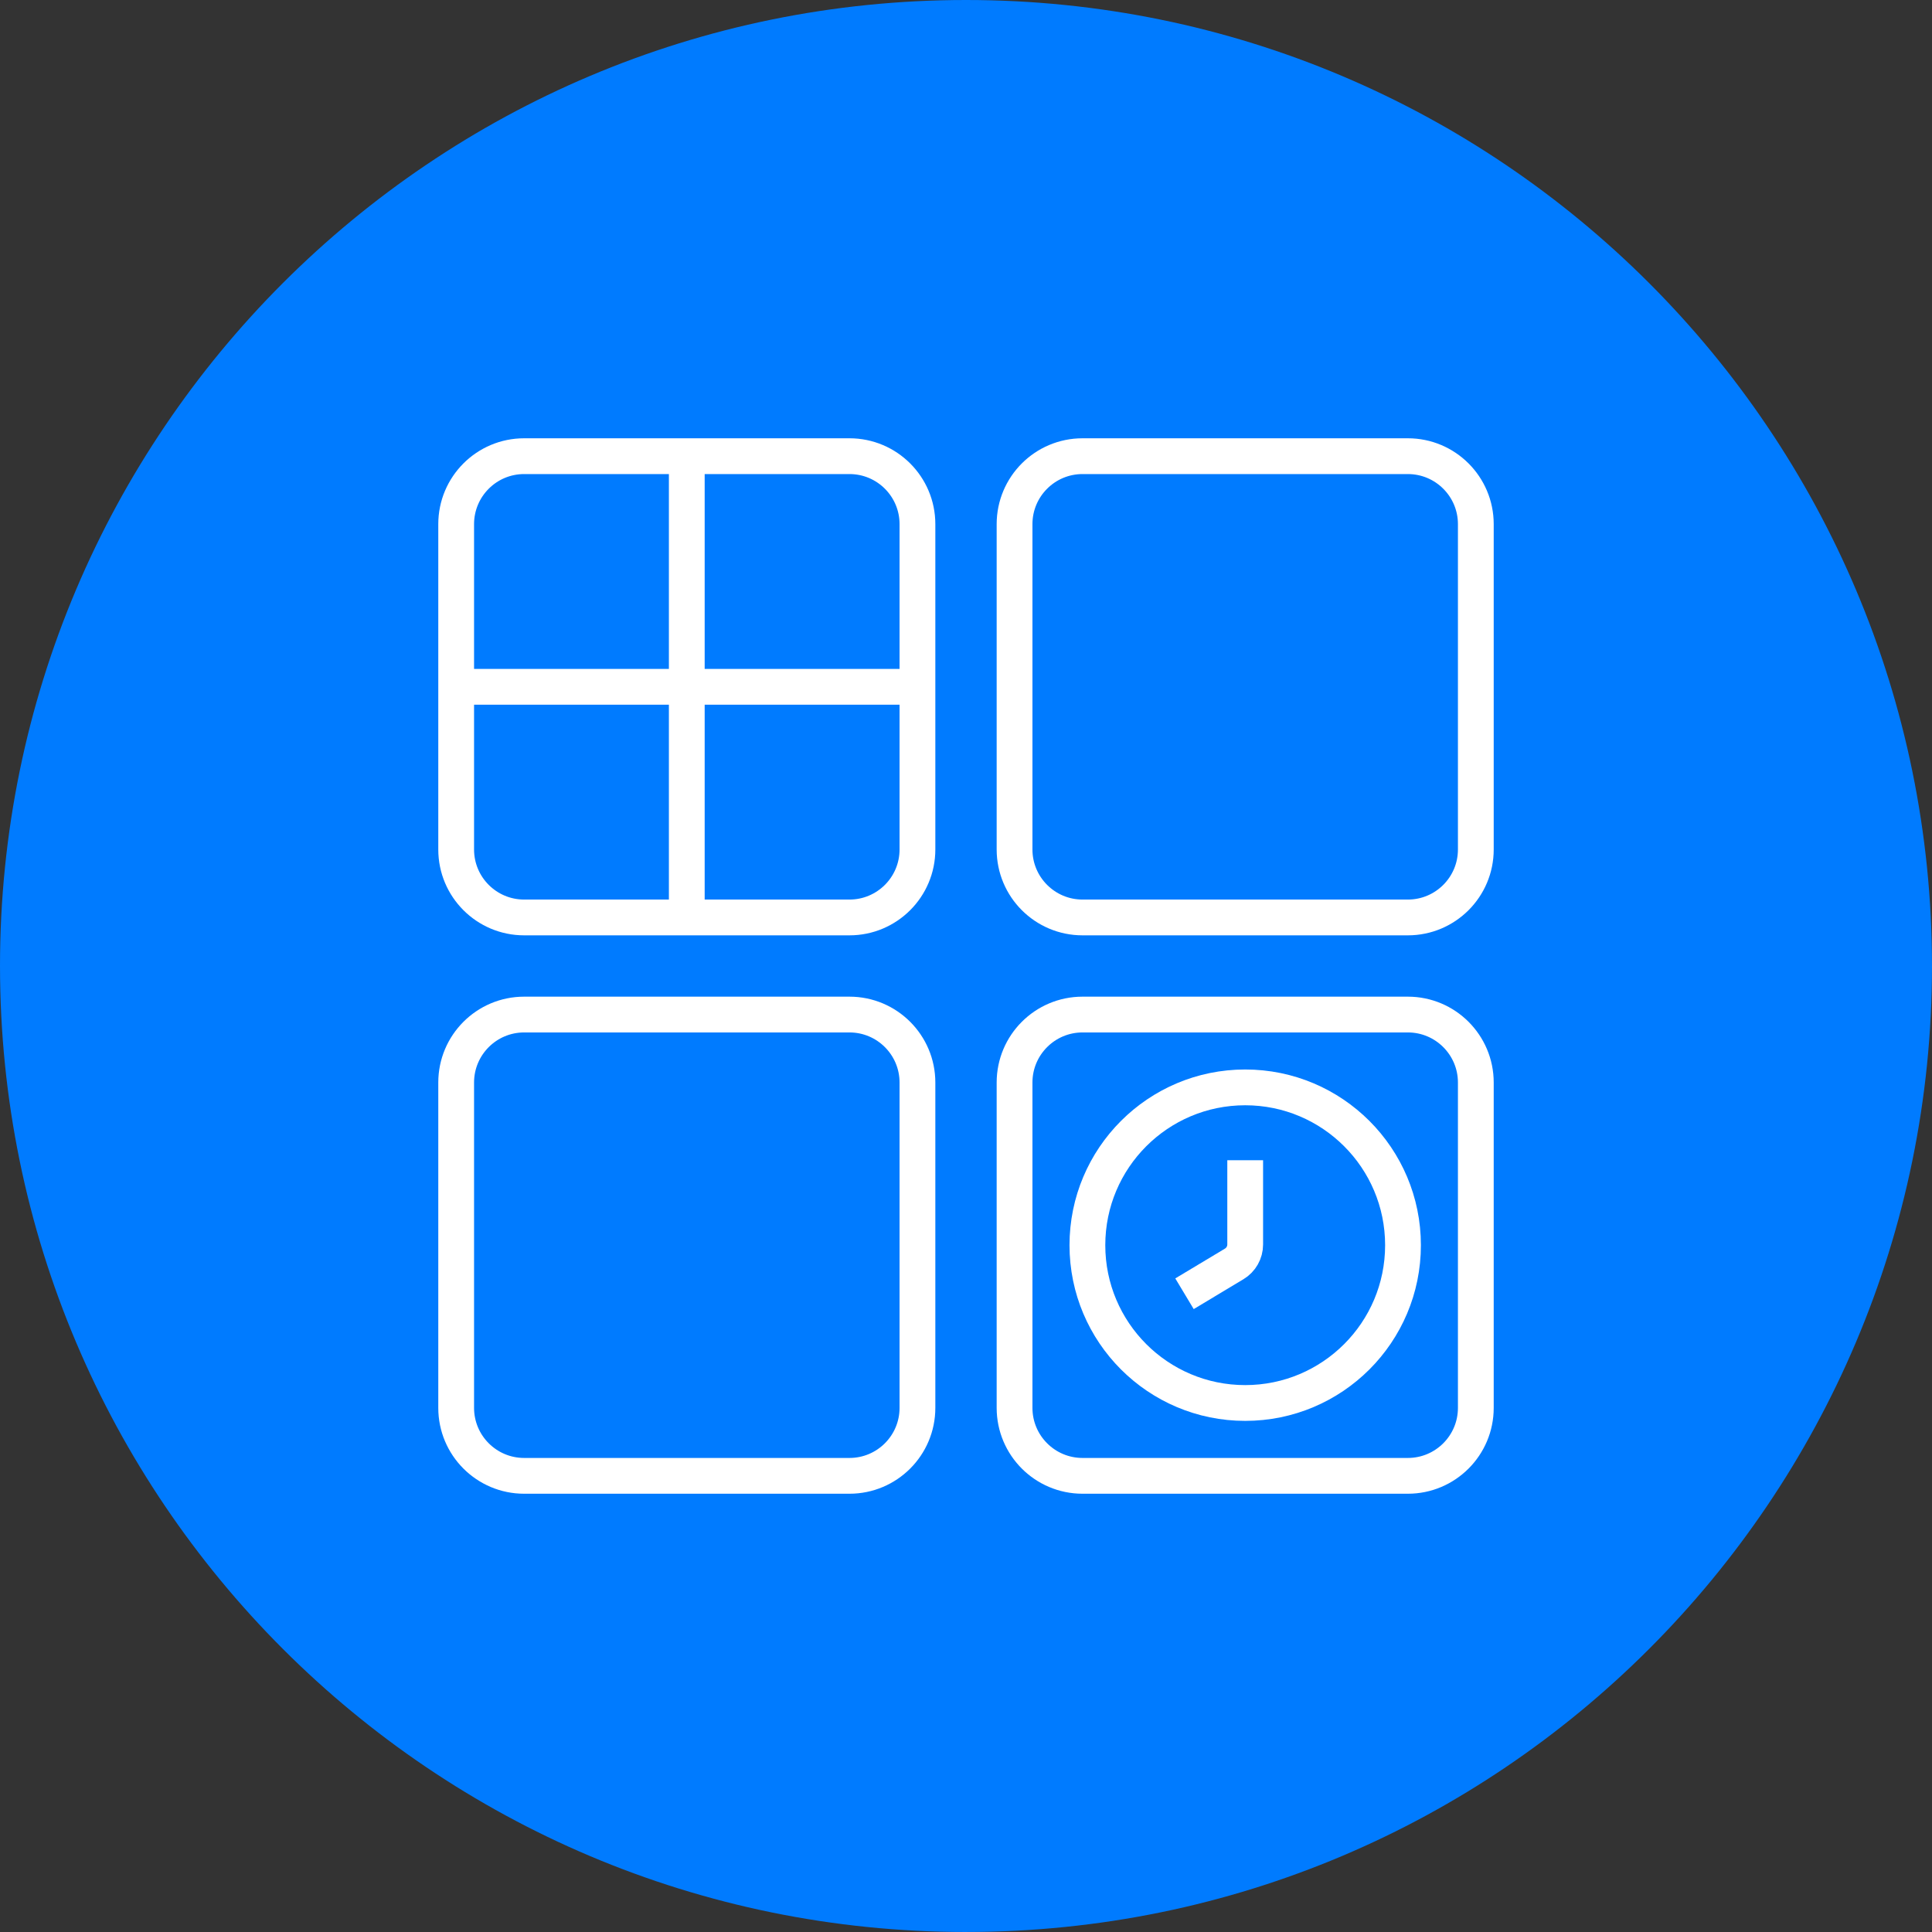
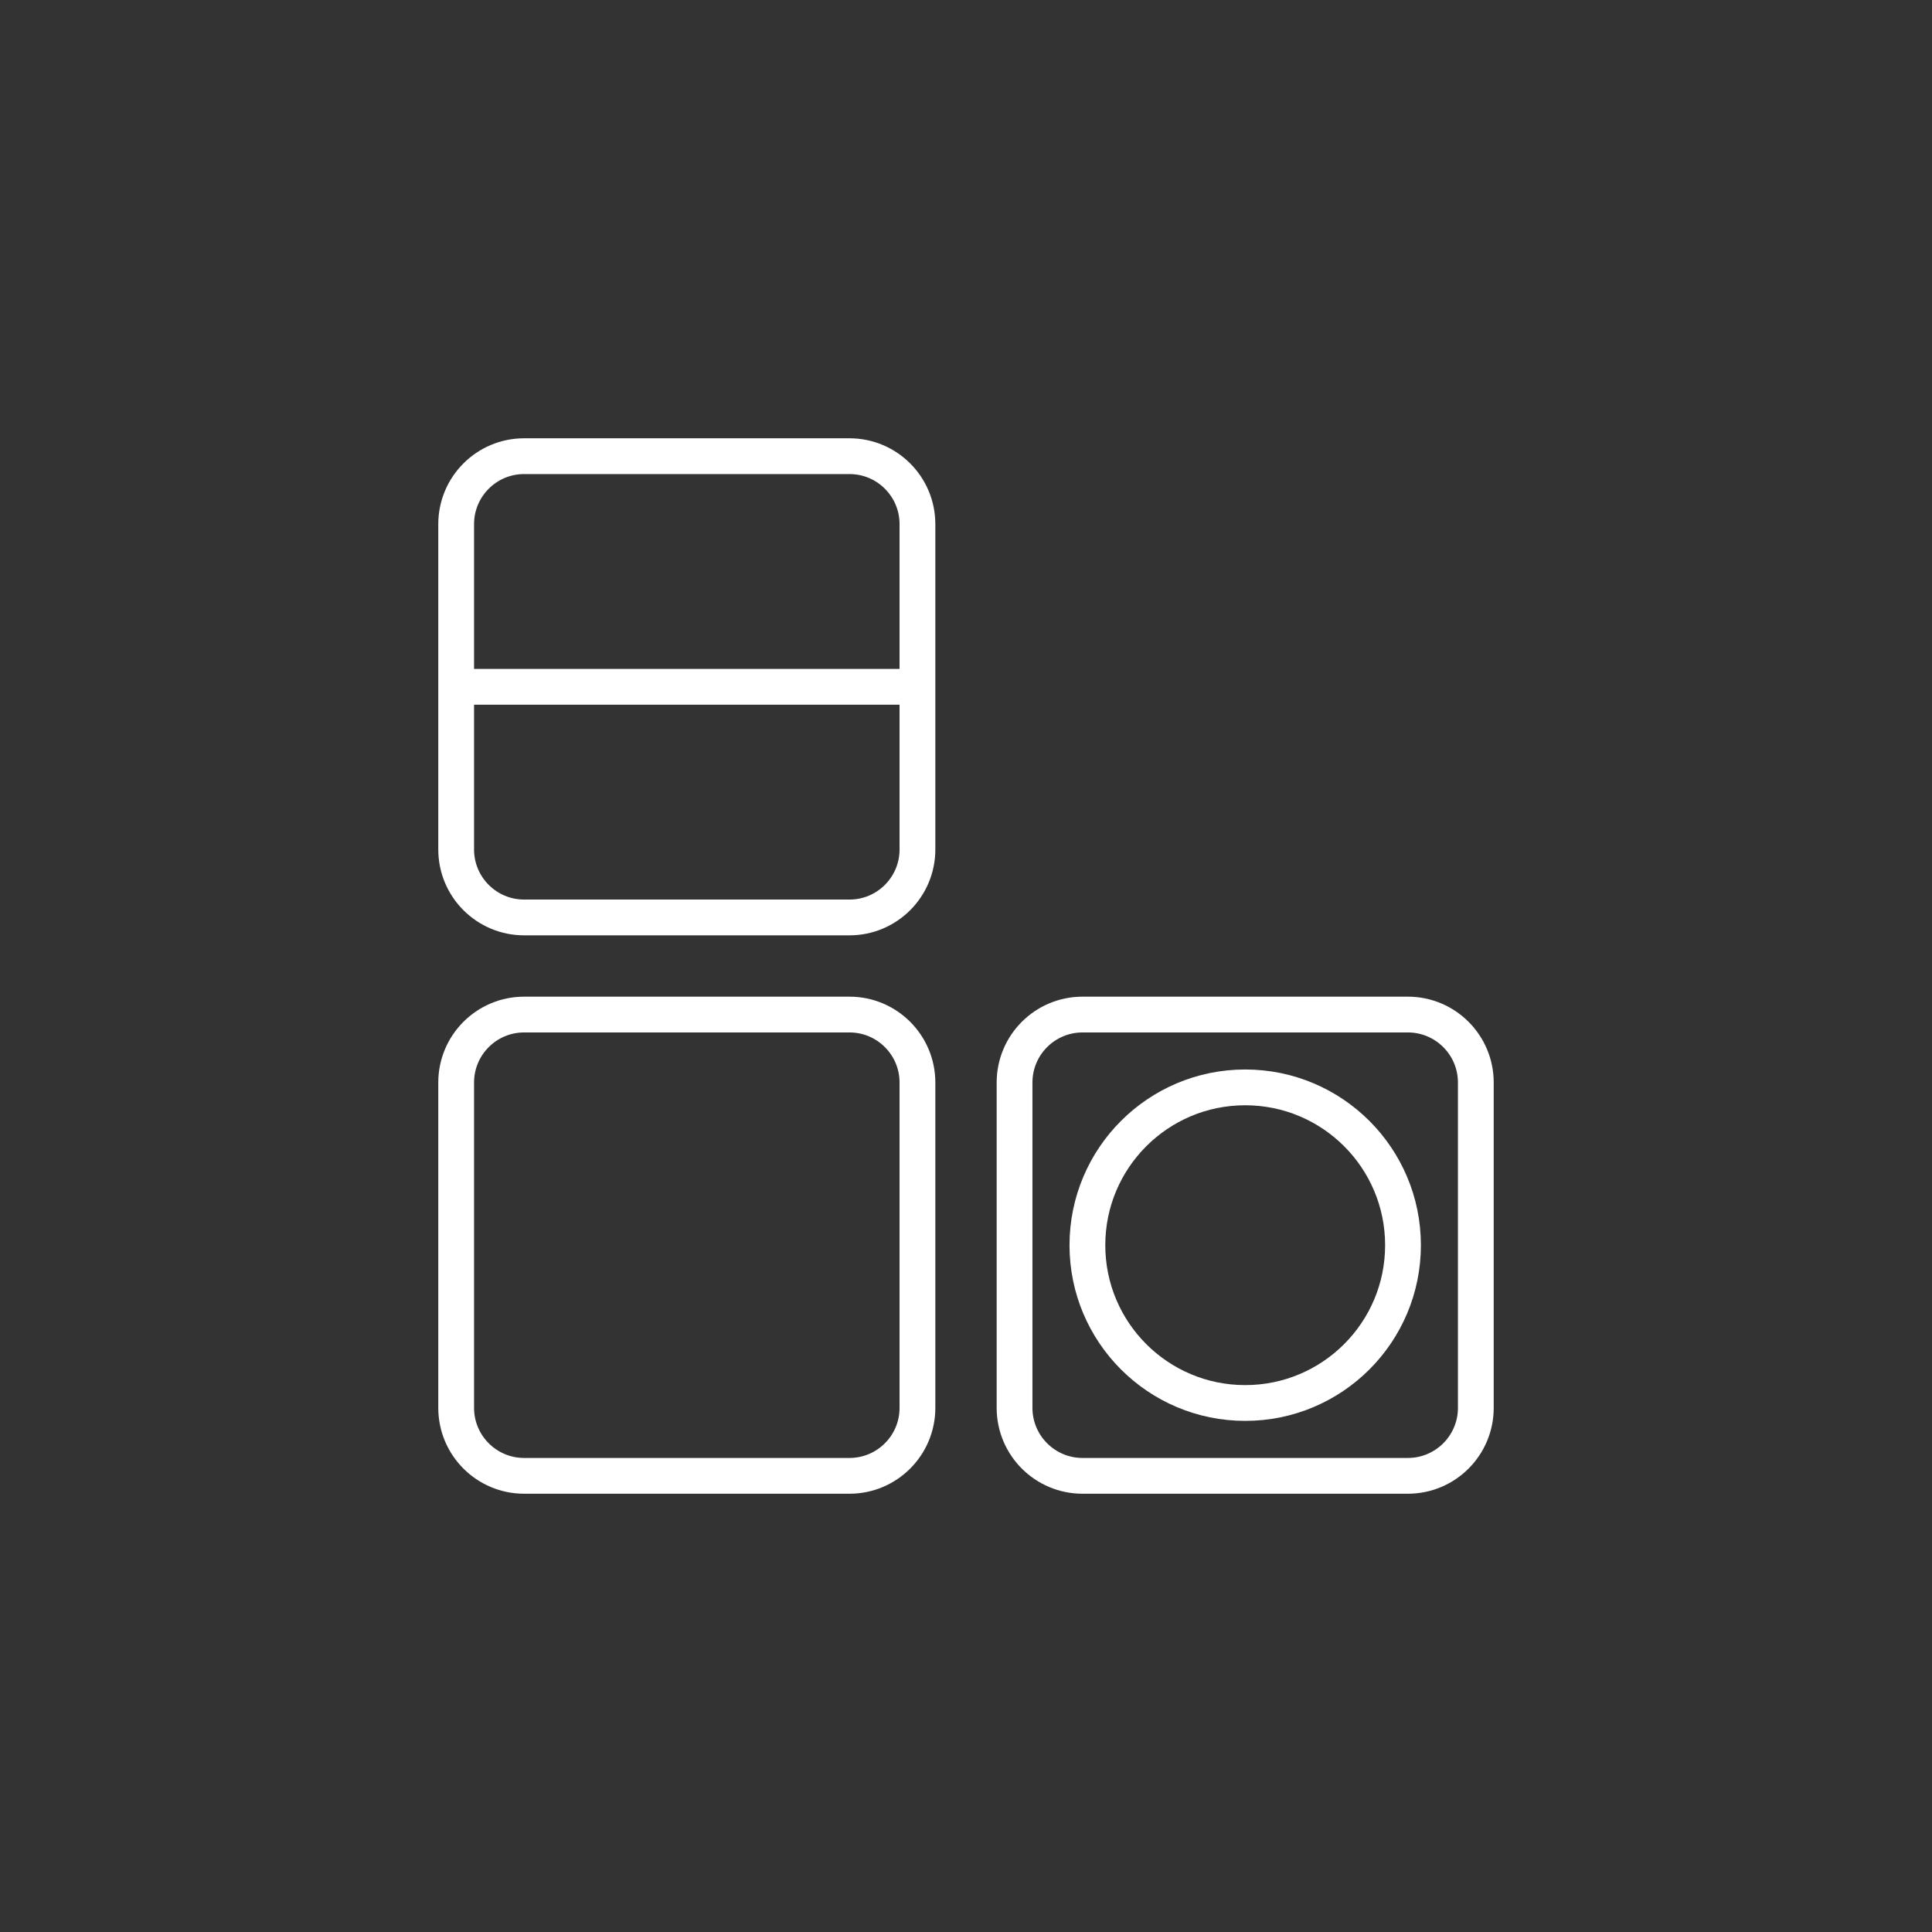
<svg xmlns="http://www.w3.org/2000/svg" xml:space="preserve" width="21.431mm" height="21.431mm" version="1.1" style="shape-rendering:geometricPrecision; text-rendering:geometricPrecision; image-rendering:optimizeQuality; fill-rule:evenodd; clip-rule:evenodd" viewBox="0 0 2143.12 2143.12">
  <rect x="0" y="0" width="2143.12" height="2143.12" fill="#333333" stroke="none" />
  <defs>
    <style type="text/css">
   
    .str0 {stroke:white;stroke-width:39.69;stroke-miterlimit:22.926}
    .fil1 {fill:none}
    .fil0 {fill:#007BFF}
   
  </style>
  </defs>
  <g id="Слой_x0020_1">
-     <path class="fil0" d="M1071.56 0l0 0c591.7,0 1071.55,479.85 1071.55,1071.56l0.01 0c-0.01,591.69 -479.86,1071.54 -1071.56,1071.54l0 0.02c-591.7,-0.02 -1071.55,-479.87 -1071.55,-1071.56l-0.01 0c0.01,-591.71 479.86,-1071.56 1071.56,-1071.56z" />
-     <path class="fil1 str0" d="M1561.69 506.02l-360.87 0c-41.64,0 -75.4,33.76 -75.4,75.4l0 360.87c0,41.65 33.76,75.41 75.4,75.41l360.87 0c41.65,0 75.4,-33.76 75.4,-75.41l0 -360.87c0,-41.64 -33.75,-75.4 -75.4,-75.4z" />
    <path class="fil1 str0" d="M942.29 506.02l-360.87 0c-41.64,0 -75.4,33.76 -75.4,75.4l0 360.87c0,41.65 33.76,75.41 75.4,75.41l360.87 0c41.65,0 75.41,-33.76 75.41,-75.41l0 -360.87c0,-41.64 -33.76,-75.4 -75.41,-75.4z" />
    <path class="fil1 str0" d="M942.29 1125.42l-360.87 0c-41.64,0 -75.4,33.77 -75.4,75.41l0 360.87c0,41.65 33.76,75.41 75.4,75.41l360.87 0c41.65,0 75.41,-33.76 75.41,-75.41l0 -360.87c0,-41.64 -33.76,-75.41 -75.41,-75.41z" />
    <path class="fil1 str0" d="M1561.69 1125.42l-360.87 0c-41.64,0 -75.4,33.77 -75.4,75.41l0 360.87c0,41.65 33.76,75.41 75.4,75.41l360.87 0c41.65,0 75.4,-33.76 75.4,-75.41l0 -360.87c0,-41.64 -33.75,-75.41 -75.4,-75.41z" />
    <line class="fil1 str0" x1="519.47" y1="761.86" x2="1004.22" y2="761.86" />
-     <line class="fil1 str0" x1="761.83" y1="506.02" x2="761.83" y2="1017.7" />
-     <path class="fil1 str0" d="M1381.26 1287l0 93.49c0,8.83 -4.64,17.01 -12.21,21.55l-55.12 33.08" />
    <path class="fil1 str0" d="M1381.27 1206.2c96.68,0 175.05,78.38 175.05,175.06 0,96.68 -78.37,175.04 -175.05,175.04 -96.68,0 -175.05,-78.36 -175.05,-175.04 0,-96.68 78.37,-175.06 175.05,-175.06z" />
  </g>
</svg>